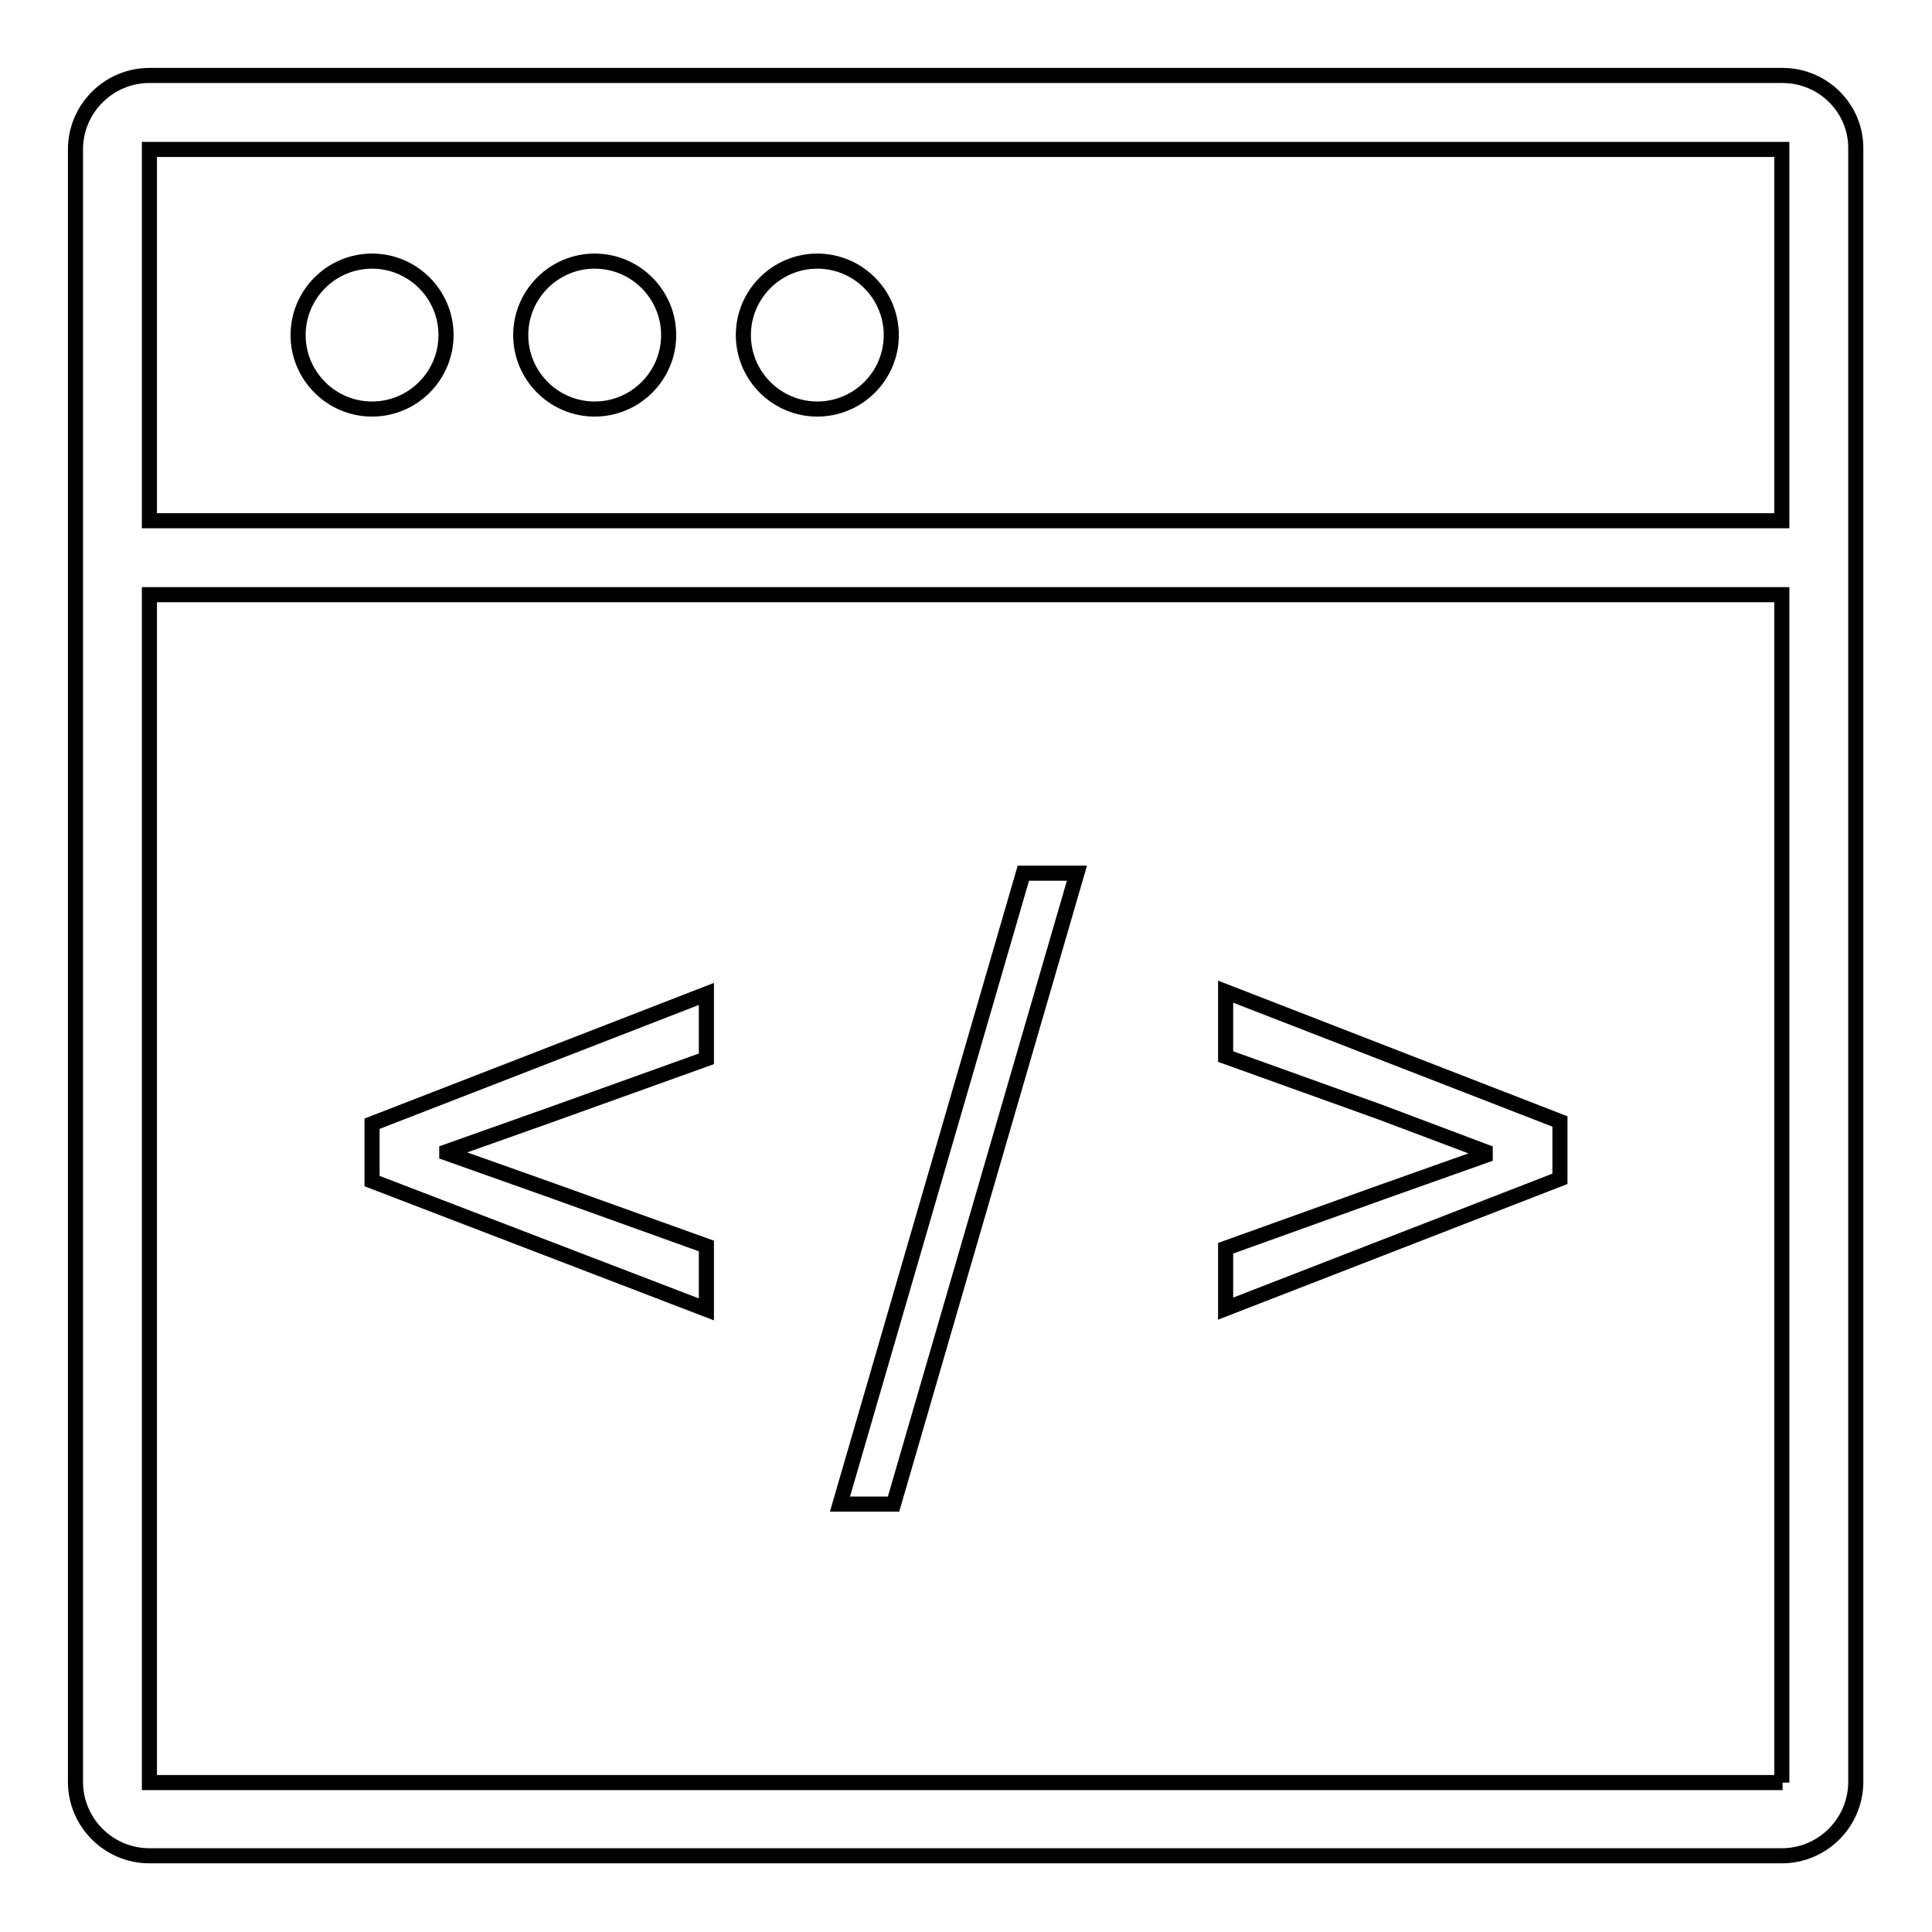
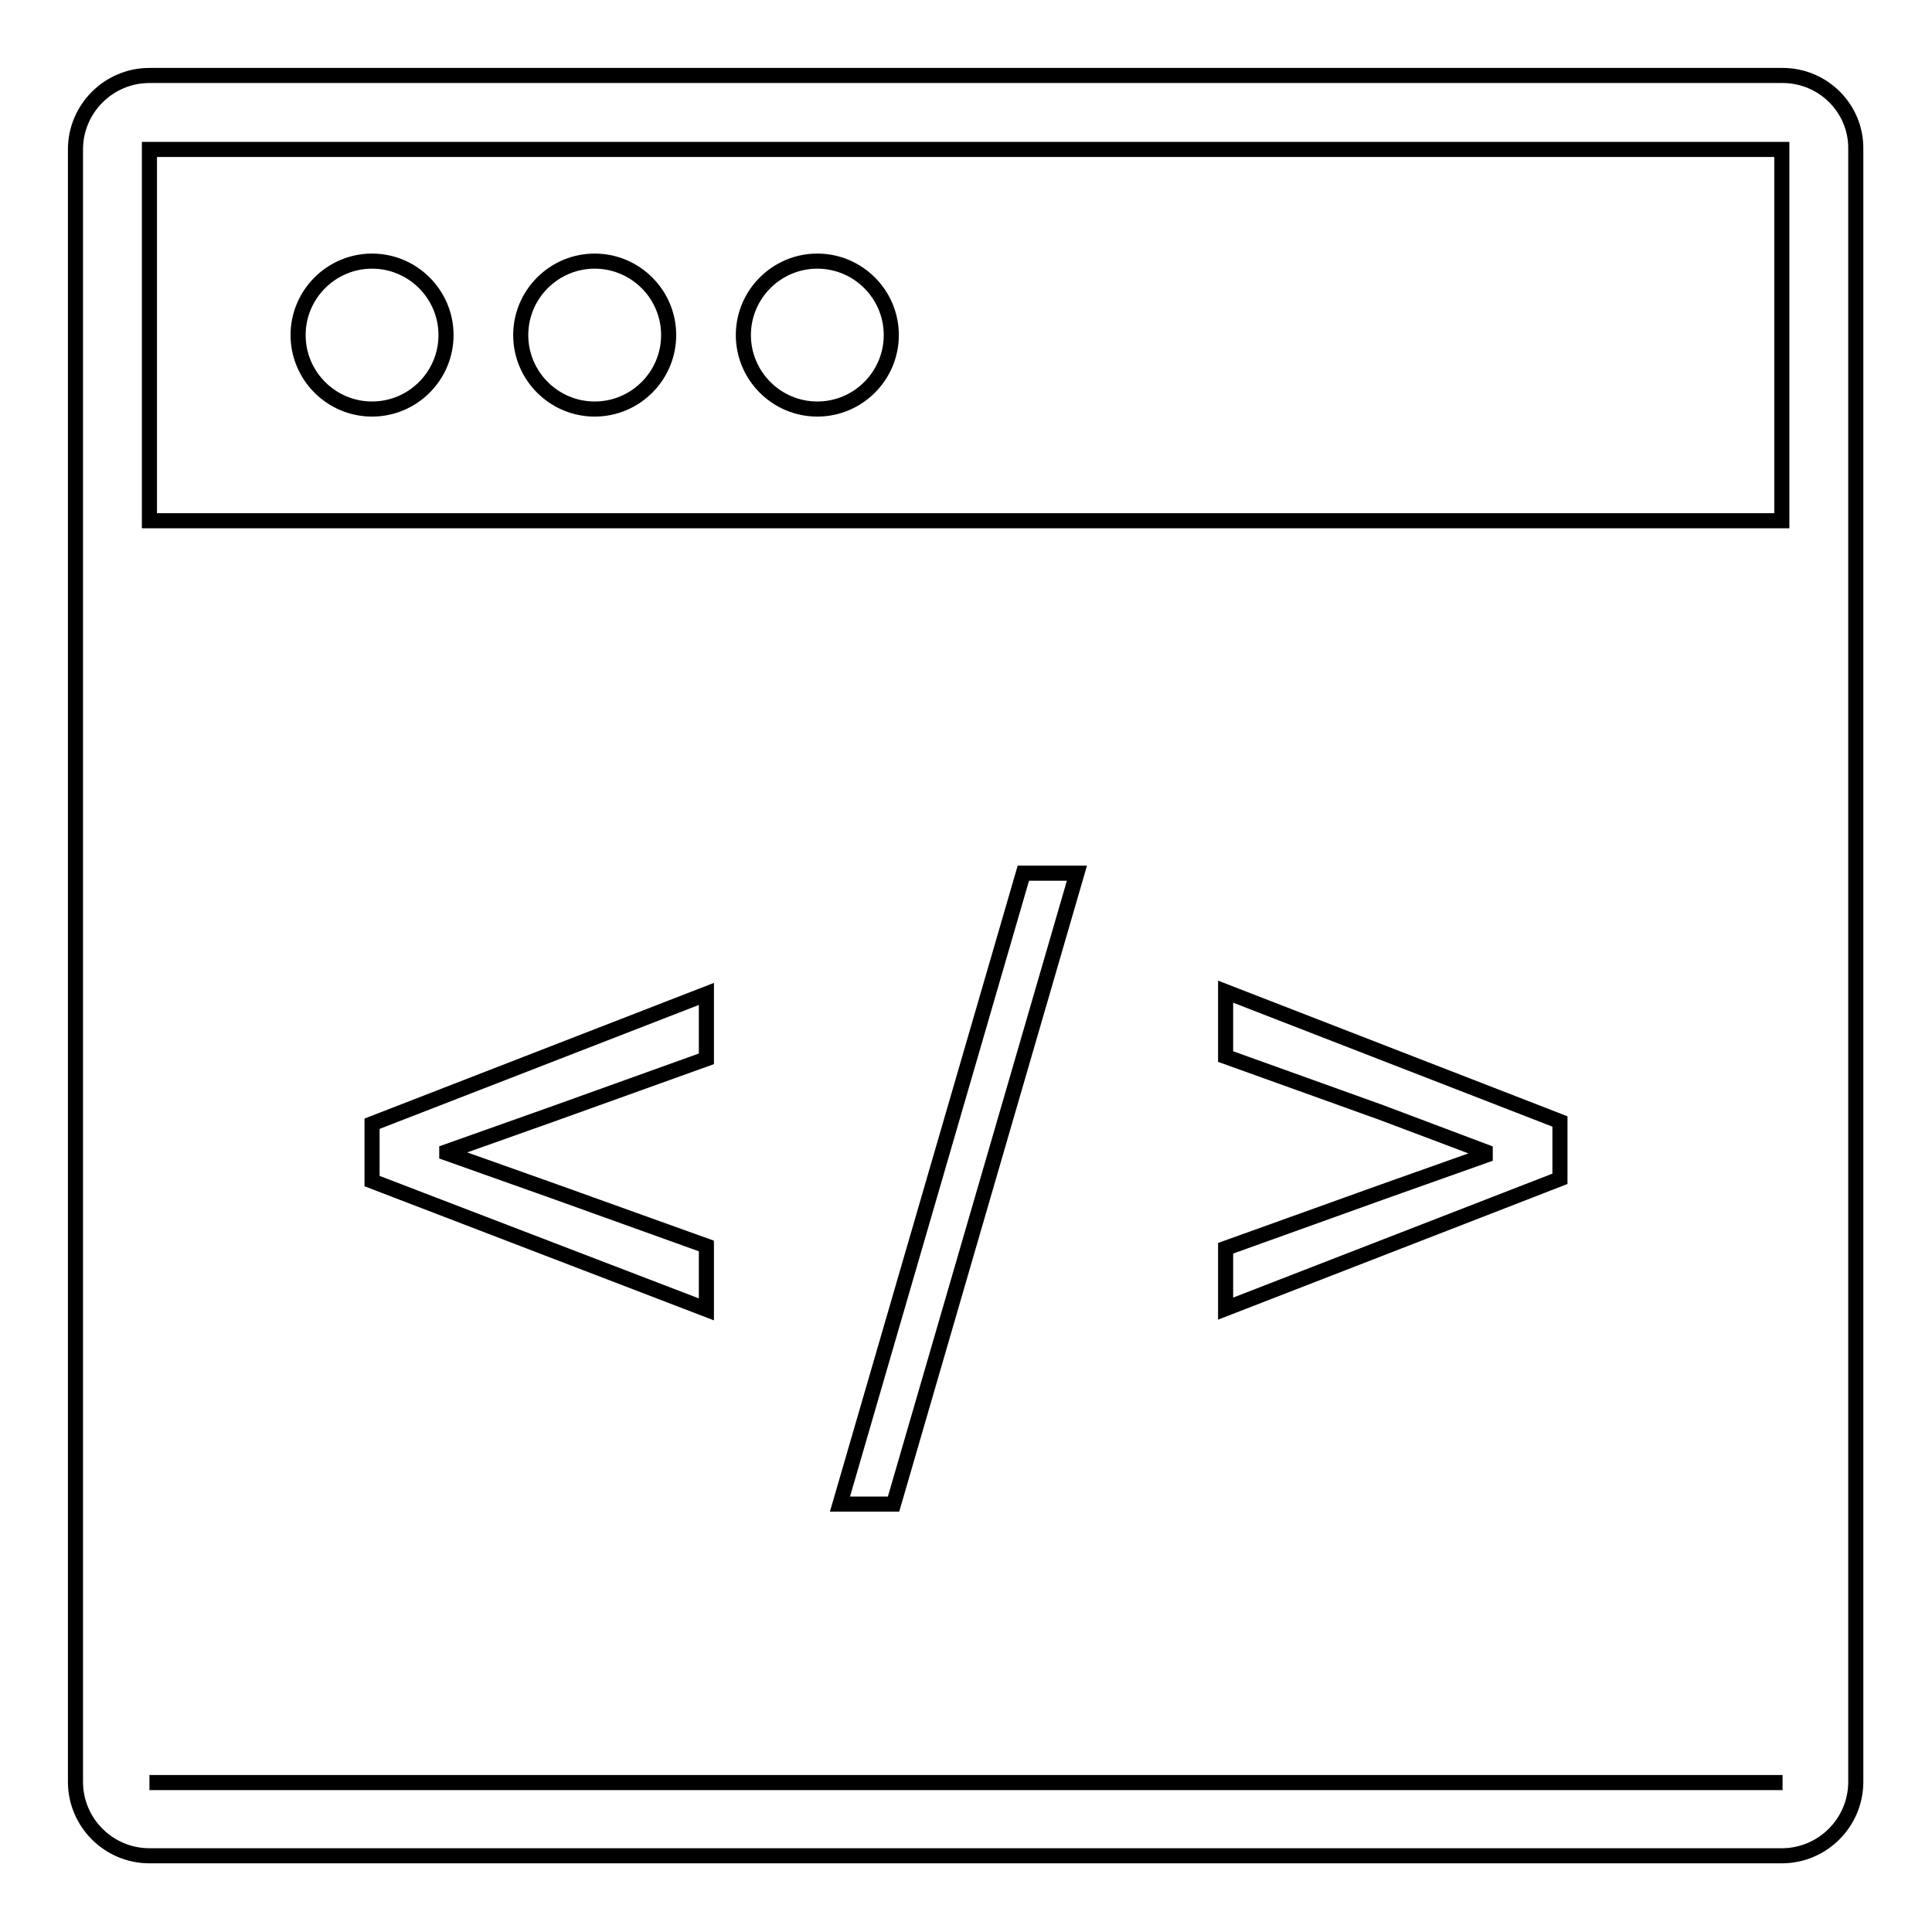
<svg xmlns="http://www.w3.org/2000/svg" version="1.1" x="0px" y="0px" viewBox="0 0 256 256" enable-background="new 0 0 256 256" xml:space="preserve">
  <g>
-     <path stroke-width="2" fill-opacity="0" stroke="#000000" d="M49.3,156.5v-7.6l44.3-17.2v8.6l-20.6,7.4l-13.8,4.9v0.2l13.8,4.9l20.6,7.4v8.4L49.3,156.5z M135.6,115.7 h7.1l-24.3,83.6h-7.1L135.6,115.7z M162.4,165.4l20.6-7.4l13.8-4.9v-0.5l-13.8-5.2l-20.6-7.4v-8.6l44.3,17.2v7.6l-44.3,17.2V165.4z  M236.2,10H19.8c-5.4,0-9.8,4.4-9.8,9.8v216.3c0,5.4,4.4,9.8,9.8,9.8h216.3c5.4,0,9.8-4.4,9.8-9.8V19.8C246,14.4,241.6,10,236.2,10 z M236.2,236.2H19.8V78.8h216.3V236.2z M19.8,69V19.8h216.3V69H19.8z M49.3,34.6c-5.4,0-9.8,4.4-9.8,9.8s4.4,9.8,9.8,9.8 s9.8-4.4,9.8-9.8S54.7,34.6,49.3,34.6z M78.8,34.6c-5.4,0-9.8,4.4-9.8,9.8s4.4,9.8,9.8,9.8s9.8-4.4,9.8-9.8S84.2,34.6,78.8,34.6z  M108.3,34.6c-5.4,0-9.8,4.4-9.8,9.8s4.4,9.8,9.8,9.8s9.8-4.4,9.8-9.8S113.7,34.6,108.3,34.6z" />
+     <path stroke-width="2" fill-opacity="0" stroke="#000000" d="M49.3,156.5v-7.6l44.3-17.2v8.6l-20.6,7.4l-13.8,4.9v0.2l13.8,4.9l20.6,7.4v8.4L49.3,156.5z M135.6,115.7 h7.1l-24.3,83.6h-7.1L135.6,115.7z M162.4,165.4l20.6-7.4l13.8-4.9v-0.5l-13.8-5.2l-20.6-7.4v-8.6l44.3,17.2v7.6l-44.3,17.2V165.4z  M236.2,10H19.8c-5.4,0-9.8,4.4-9.8,9.8v216.3c0,5.4,4.4,9.8,9.8,9.8h216.3c5.4,0,9.8-4.4,9.8-9.8V19.8C246,14.4,241.6,10,236.2,10 z M236.2,236.2H19.8h216.3V236.2z M19.8,69V19.8h216.3V69H19.8z M49.3,34.6c-5.4,0-9.8,4.4-9.8,9.8s4.4,9.8,9.8,9.8 s9.8-4.4,9.8-9.8S54.7,34.6,49.3,34.6z M78.8,34.6c-5.4,0-9.8,4.4-9.8,9.8s4.4,9.8,9.8,9.8s9.8-4.4,9.8-9.8S84.2,34.6,78.8,34.6z  M108.3,34.6c-5.4,0-9.8,4.4-9.8,9.8s4.4,9.8,9.8,9.8s9.8-4.4,9.8-9.8S113.7,34.6,108.3,34.6z" />
  </g>
</svg>